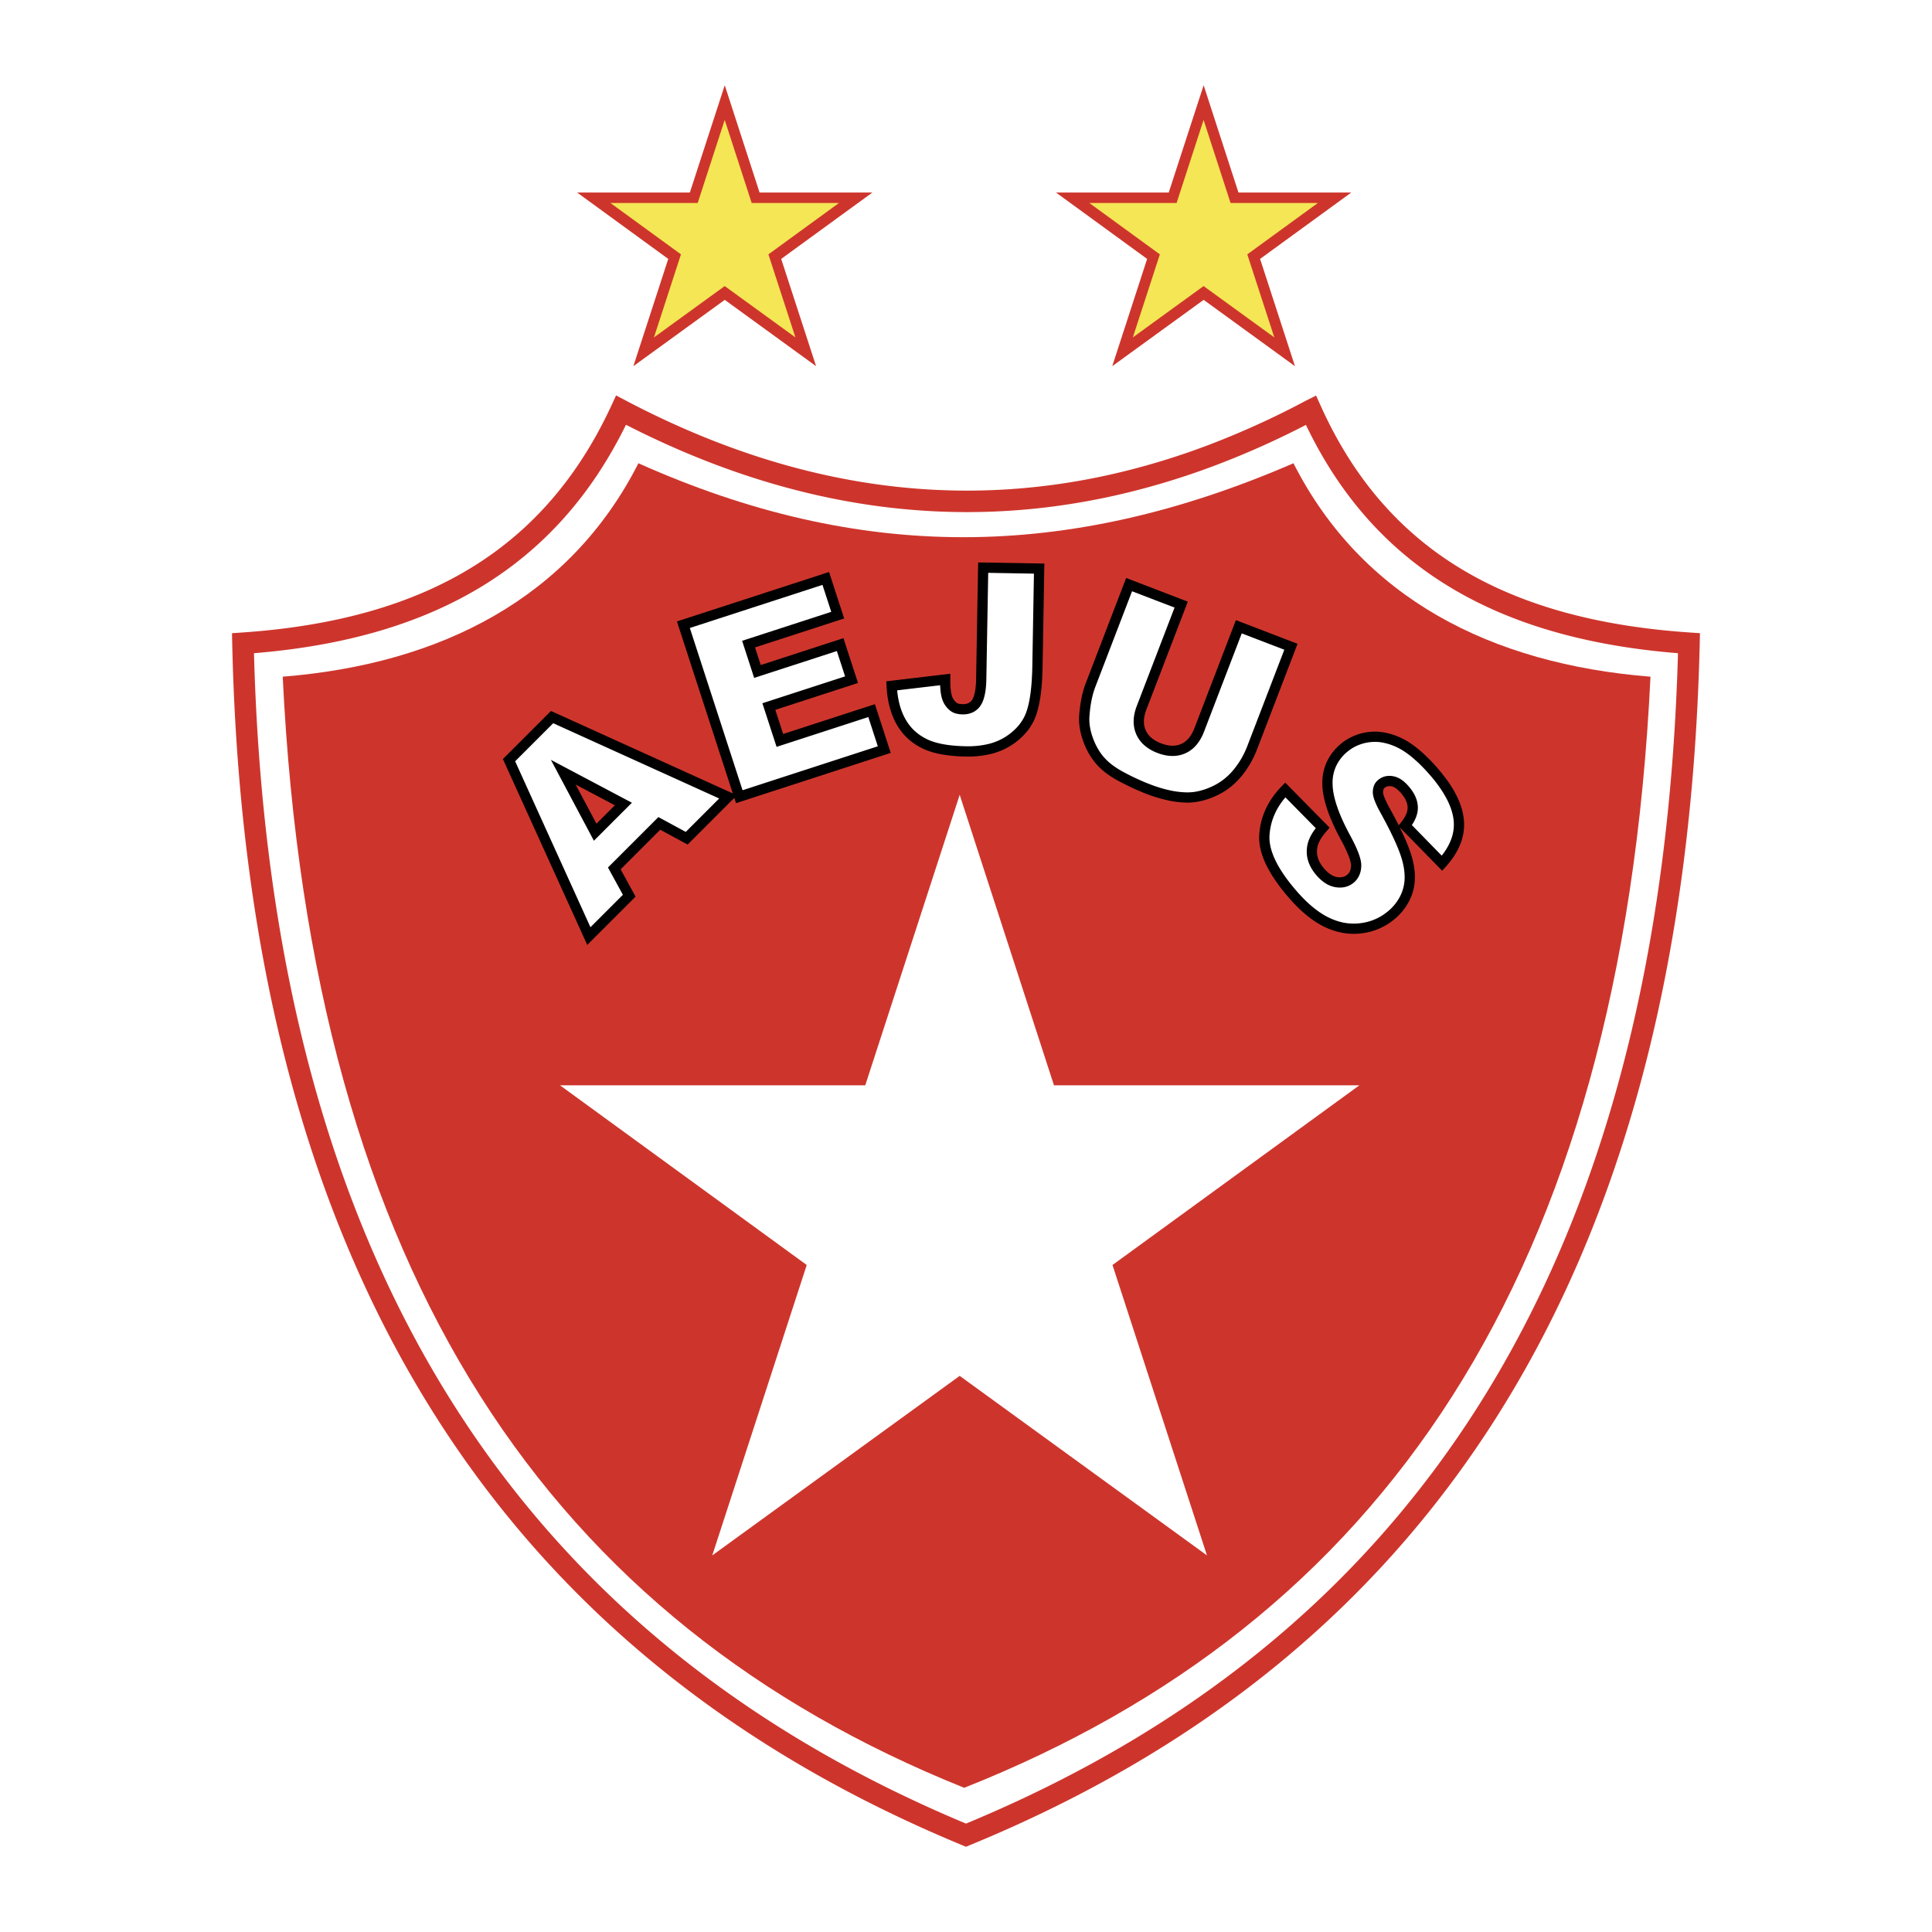
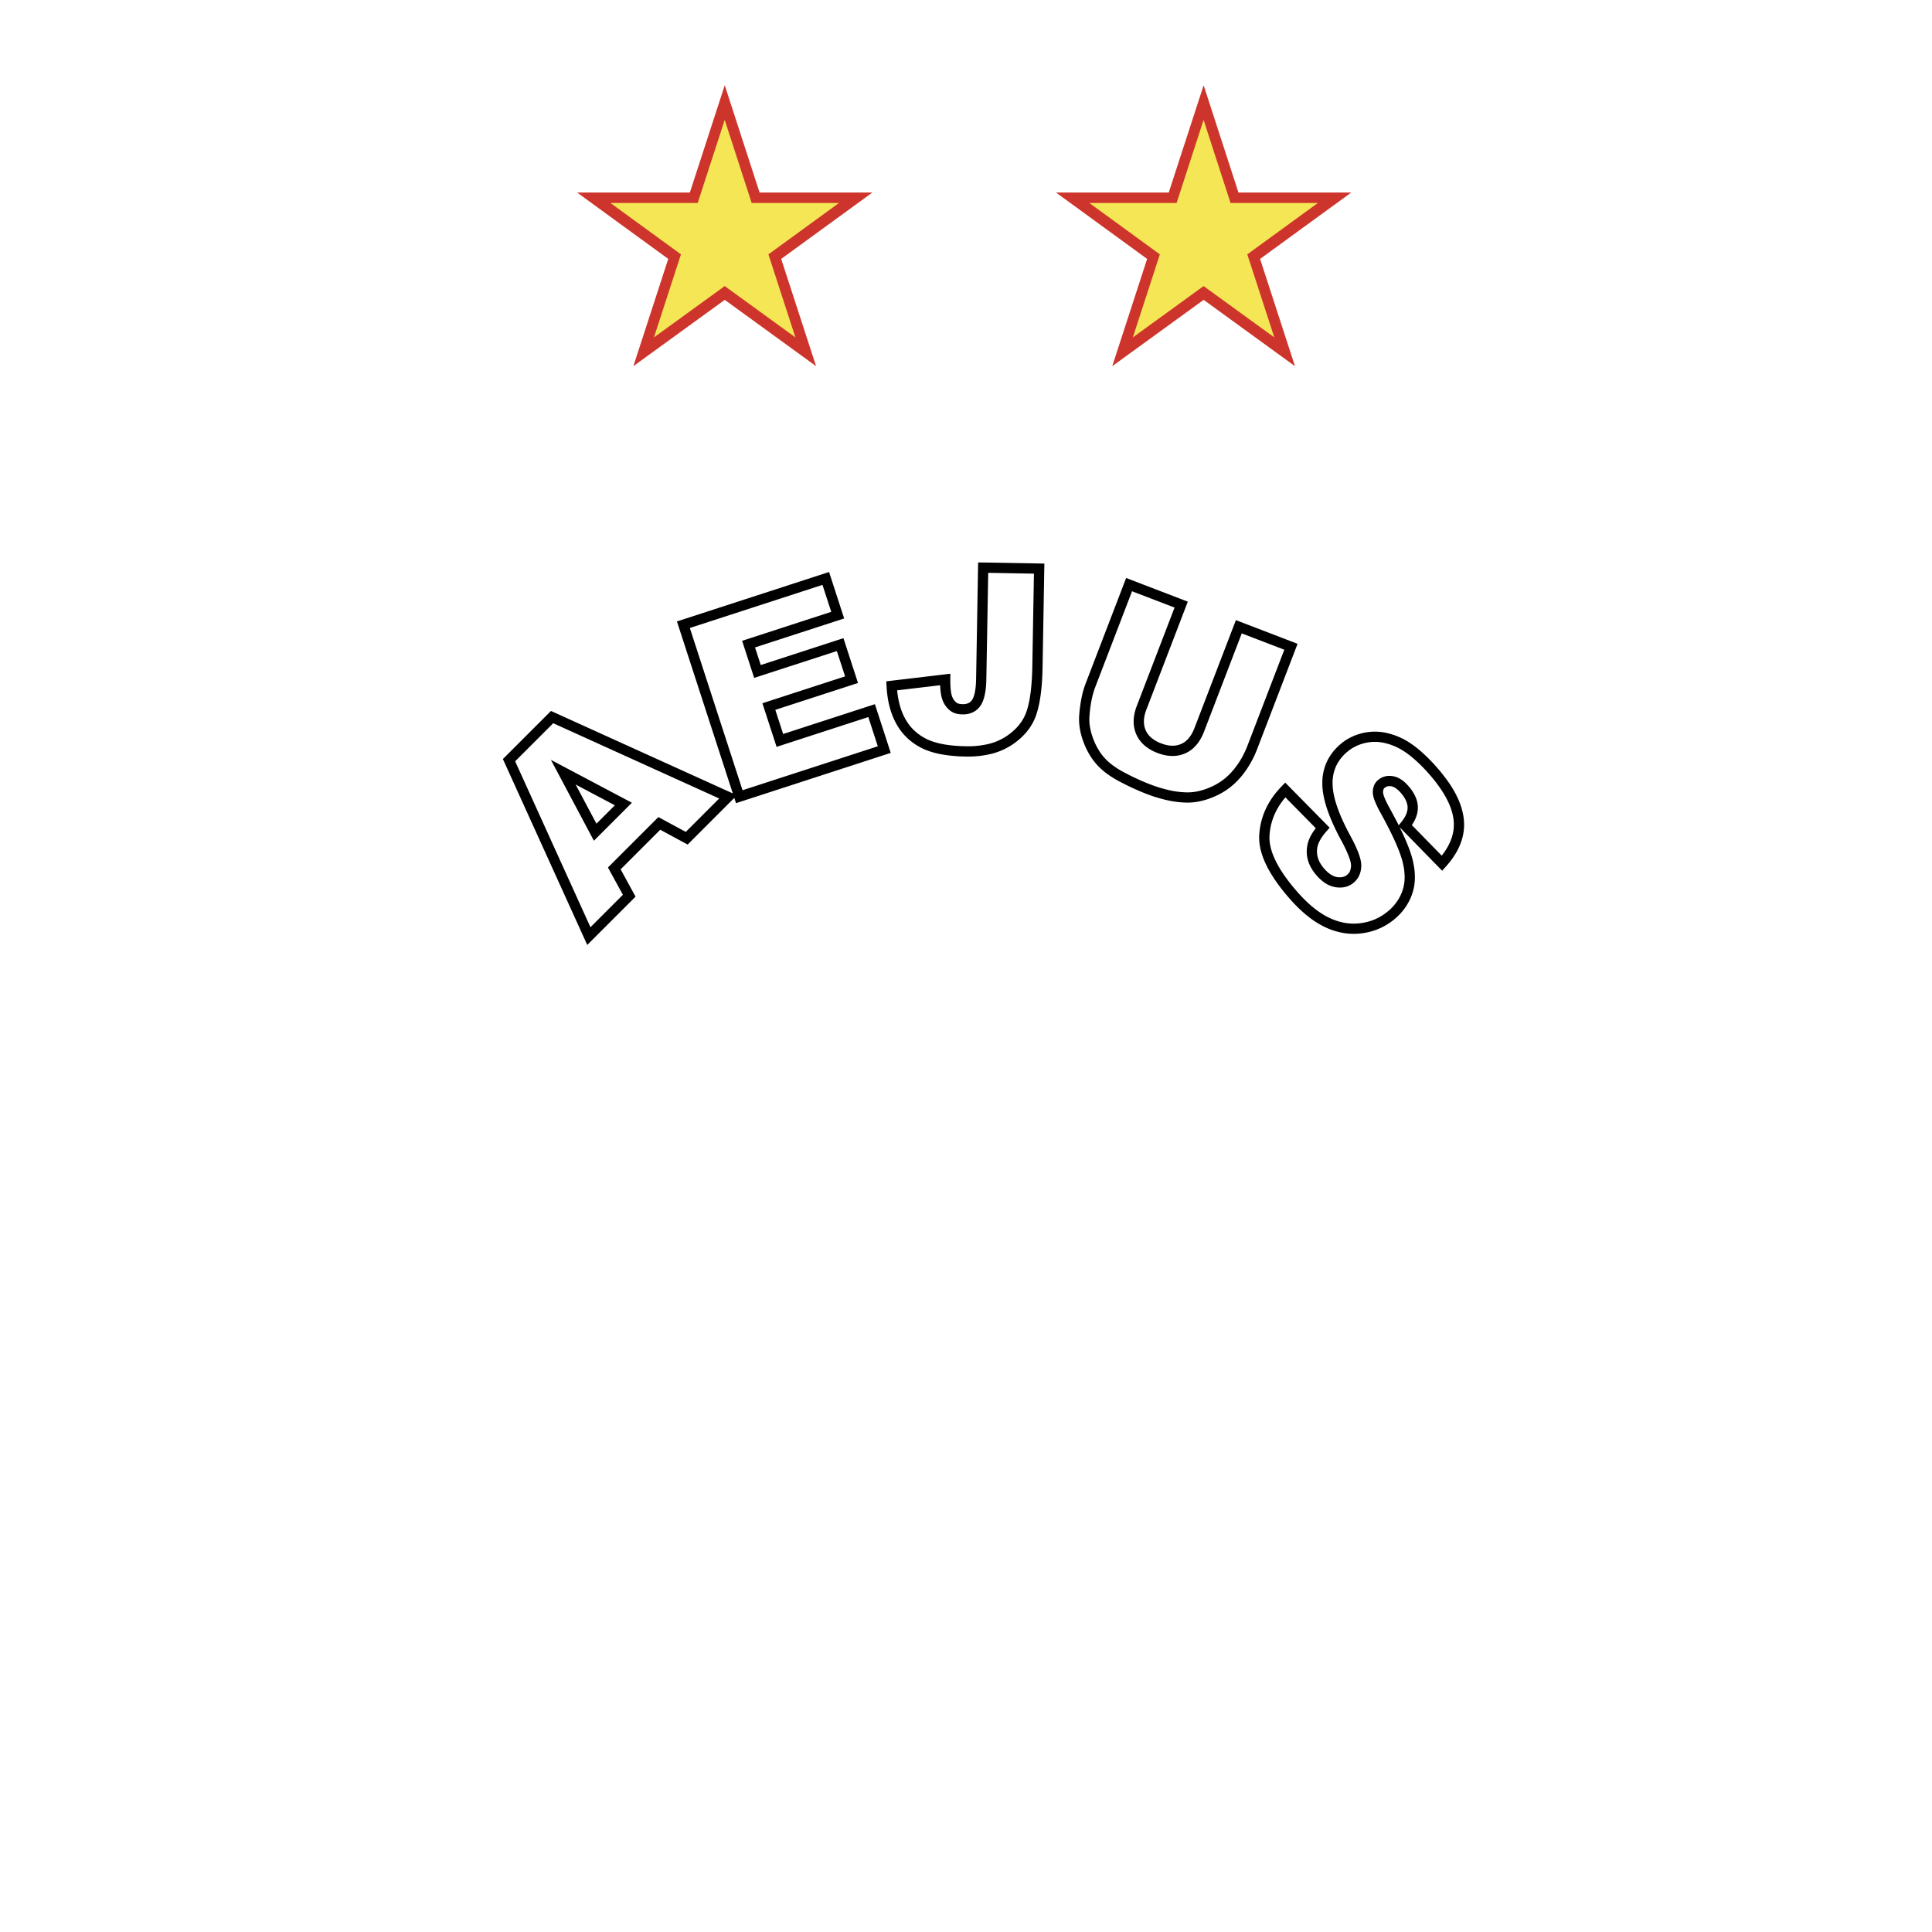
<svg xmlns="http://www.w3.org/2000/svg" width="2500" height="2500" viewBox="0 0 192.756 192.756">
-   <path fill-rule="evenodd" clip-rule="evenodd" fill="#fff" d="M0 0h192.756v192.756H0V0z" />
-   <path d="M62.454 42.38c-3.431 6.981-8.146 12.295-14.278 16.061-6.163 3.785-13.73 5.987-22.835 6.729.822 31.012 7.716 55.65 19.806 74.793 12.127 19.201 29.501 32.898 51.232 41.977 21.879-9.078 39.231-22.775 51.307-41.977 12.039-19.141 18.857-43.779 19.727-74.792-9.197-.741-16.812-2.942-22.977-6.729-6.131-3.765-10.801-9.074-14.143-16.049a85.664 85.664 0 0 1-8.713 3.913 75.08 75.08 0 0 1-9.742 2.997c-16.409 3.826-32.87 1.518-49.384-6.923zM47.062 56.616c6.051-3.716 10.647-9.053 13.931-16.142l.473-1.022.996.524c16.373 8.61 32.669 11.024 48.889 7.241a72.723 72.723 0 0 0 9.467-2.913 84.367 84.367 0 0 0 9.469-4.327l.025-.013.994-.498.459 1.017c3.189 7.085 7.736 12.42 13.783 16.133 6.082 3.735 13.713 5.854 23.033 6.487l1.025.07-.023 1.027c-.758 31.888-7.711 57.218-20.092 76.901-12.398 19.715-30.225 33.736-52.709 42.982l-.408.168-.404-.168c-22.331-9.246-40.182-23.268-52.634-42.982-12.431-19.682-19.46-45.014-20.167-76.905l-.022-1.022 1.023-.07c9.228-.634 16.81-2.752 22.892-6.488z" fill="#cd352c" />
-   <path d="M28.207 67.514c15.801-1.269 28.663-7.856 35.487-21.295 21.992 9.837 42.664 9.837 65.355 0 6.824 13.438 19.686 20.026 35.621 21.295-2.893 60.027-27.004 94.396-68.472 110.855C55.21 161.91 31.1 127.541 28.207 67.514z" fill-rule="evenodd" clip-rule="evenodd" fill="#cd352c" />
+   <path fill-rule="evenodd" clip-rule="evenodd" fill="#fff" d="M0 0h192.756v192.756V0z" />
  <path fill-rule="evenodd" clip-rule="evenodd" fill="#fff" d="M55.875 108.285h30.45l9.423-28.986 9.408 28.986h30.465l-24.627 17.924 9.424 28.973-24.67-17.911-24.685 17.911 9.424-28.973-24.612-17.924z" />
  <path fill-rule="evenodd" clip-rule="evenodd" fill="#cd352c" d="M57.581 19.21h11.246l3.481-10.706 3.475 10.706h11.253l-9.097 6.622 3.481 10.701-9.112-6.616-9.118 6.616 3.481-10.701-9.09-6.622zM105.359 19.21h11.246l3.483-10.706 3.474 10.706h11.252l-9.095 6.622 3.48 10.701-9.111-6.616-9.119 6.616 3.48-10.701-9.09-6.622z" />
  <path fill-rule="evenodd" clip-rule="evenodd" fill="#f4e654" d="M60.9 20.251h8.709l2.695-8.29 2.691 8.29h8.712l-7.042 5.126 2.694 8.286-7.055-5.122-7.06 5.122 2.695-8.286-7.039-5.126zM108.68 20.251h8.709l2.693-8.29 2.691 8.29h8.713l-7.043 5.126 2.696 8.286-7.057-5.122-7.059 5.122 2.696-8.286-7.039-5.126z" />
  <path d="M65.78 82.15l-4.491 4.491 1.488 2.724-4.028 4.027-7.963-17.552 4.298-4.298 17.555 7.96-4.125 4.125-2.734-1.477zm-3.585-1.933l-5.997-3.175 3.185 5.988 2.812-2.813zm5.986-17.89l14.206-4.616 1.19 3.664-8.893 2.89.887 2.729 8.25-2.681 1.137 3.5-8.25 2.681 1.098 3.38 9.153-2.974 1.263 3.888-14.466 4.7-5.575-17.161zm29.909-5.695l5.586.097-.17 9.807c-.037 2.058-.248 3.622-.633 4.691-.383 1.069-1.131 1.967-2.248 2.695-1.117.724-2.535 1.073-4.258 1.043-1.823-.032-3.23-.3-4.221-.813a5.274 5.274 0 0 1-2.281-2.199c-.529-.954-.832-2.132-.904-3.528l5.338-.633c-.005.794.056 1.387.18 1.776.123.389.34.703.647.944.211.163.512.244.907.251.622.011 1.084-.212 1.385-.669.299-.461.459-1.24.479-2.336l.193-11.126zm25.512 5.901l5.195 1.995-3.855 10.044a9.062 9.062 0 0 1-1.549 2.64 6.537 6.537 0 0 1-2.35 1.762c-.918.408-1.789.604-2.623.596-1.154-.017-2.439-.293-3.859-.838a24.23 24.23 0 0 1-2.615-1.202c-.926-.486-1.645-1.023-2.166-1.615-.52-.591-.93-1.306-1.229-2.141-.301-.835-.422-1.624-.365-2.367.09-1.194.293-2.205.609-3.032l3.855-10.043 5.197 1.995-3.947 10.28c-.354.922-.375 1.737-.066 2.445.312.714.918 1.243 1.824 1.591.895.343 1.697.359 2.402.045.701-.312 1.234-.939 1.594-1.873l3.948-10.282zm4.63 16.279l3.73 3.786c-.576.65-.916 1.258-1.027 1.822-.176.911.092 1.769.791 2.574.521.599 1.062.941 1.629 1.022.564.078 1.031-.044 1.402-.367.352-.306.535-.733.545-1.287.01-.553-.352-1.498-1.084-2.842-1.189-2.206-1.785-3.999-1.779-5.383-.002-1.391.529-2.548 1.594-3.474.701-.609 1.539-.982 2.514-1.117s1.992.05 3.059.553c1.062.506 2.211 1.468 3.443 2.885 1.512 1.74 2.344 3.35 2.49 4.825.146 1.476-.412 2.914-1.672 4.314l-3.678-3.765c.52-.637.775-1.248.758-1.829-.016-.576-.281-1.163-.797-1.756-.428-.491-.848-.771-1.271-.836-.422-.068-.783.029-1.08.288-.217.187-.322.457-.32.811-.006.357.236.969.729 1.849 1.203 2.184 1.943 3.85 2.23 4.998.285 1.148.289 2.164 0 3.049-.285.882-.797 1.65-1.541 2.297a5.728 5.728 0 0 1-3.045 1.371c-1.158.161-2.303-.029-3.438-.568-1.133-.535-2.273-1.462-3.42-2.782-2.012-2.314-2.963-4.304-2.844-5.973.114-1.663.809-3.152 2.082-4.465z" fill="#fff" />
  <path d="M65.873 82.782l-3.952 3.952 1.305 2.388.184.336-.27.27-4.028 4.027-.522.522-.306-.674-7.964-17.552-.146-.321.25-.25 4.298-4.298.25-.25.322.146 17.555 7.961.264.119-5.417-16.673-.158-.485.486-.158 14.206-4.616.486-.158.158.485 1.19 3.664.158.486-.485.158-8.408 2.732.571 1.757 7.764-2.522.486-.158.158.485 1.137 3.5.158.486-.486.158-7.764 2.522.783 2.409 8.667-2.816.486-.158.158.486 1.263 3.887.158.486-.485.158-14.466 4.7-.486.158-.158-.485-.011-.036-.262.256-4.125 4.126-.269.269-.334-.181-2.399-1.298zm-4.946 3.498l4.491-4.491.269-.269.335.181 2.398 1.298 3.334-3.334-16.559-7.509-3.798 3.798L58.91 92.51l3.236-3.236-1.305-2.388-.184-.336.27-.27zm.417-5.936l-3.913-2.071 2.078 3.906 1.835-1.835zm-4.908-3.754l5.997 3.175.612.324-.489.489-2.813 2.813-.489.489-.324-.61-3.184-5.988-.782-1.471 1.472.779zm25.623-18.236l-13.234 4.3 5.259 16.188 13.495-4.385-.947-2.916-8.667 2.816-.486.158-.157-.486-1.099-3.38-.158-.486.486-.158 7.764-2.522-.822-2.528-7.764 2.522-.486.158-.157-.486-.887-2.729-.158-.486.486-.158 8.407-2.732-.875-2.69zM98.1 56.121l5.586.098.512.009-.01.511-.17 9.807v.026c-.006.303-.016.585-.027.847-.014.294-.027.558-.047.791-.1 1.315-.297 2.379-.588 3.191a5.333 5.333 0 0 1-.938 1.632 6.727 6.727 0 0 1-1.516 1.32 6.667 6.667 0 0 1-2.059.873 9.711 9.711 0 0 1-2.484.254 14.647 14.647 0 0 1-2.51-.236c-.75-.144-1.395-.355-1.934-.634v.001c-.541-.277-1.021-.616-1.438-1.019s-.771-.867-1.058-1.39l-.002-.004-.002-.002a6.663 6.663 0 0 1-.42-.923c-.309-.829-.491-1.77-.545-2.819l-.025-.478.477-.057 5.339-.633.576-.068-.004.578v.062a10.237 10.237 0 0 0 .014.58c.021.425.069.751.142.979v.001a1.58 1.58 0 0 0 .093.233c.092.182.218.335.377.46.05.039.119.07.207.094.11.03.242.046.396.049a1.28 1.28 0 0 0 .583-.107.913.913 0 0 0 .366-.327l.005-.007h-.001c.032-.049.059-.1.084-.154.027-.061.055-.128.08-.201.137-.407.213-.975.227-1.704l.193-11.126.01-.512.511.005zm5.056 1.111l-4.562-.08-.186 10.613c-.014.833-.109 1.505-.283 2.016a2.66 2.66 0 0 1-.267.575l-.002.002-.008.011-.004.006a1.918 1.918 0 0 1-.775.688 2.283 2.283 0 0 1-1.043.211 2.601 2.601 0 0 1-.648-.085 1.607 1.607 0 0 1-.563-.274l-.002-.002a2.37 2.37 0 0 1-.749-.994 3.35 3.35 0 0 1-.071-.197l-.001-.001c-.1-.313-.163-.726-.189-1.234a14.086 14.086 0 0 1-.006-.121l-4.288.509c.072.761.22 1.441.442 2.04a5.904 5.904 0 0 0 .36.786h-.001l.002.004.002.002c.239.435.528.817.871 1.146.342.33.74.611 1.194.843l.002.002c.452.234 1.005.414 1.661.539.671.129 1.45.201 2.334.216a8.773 8.773 0 0 0 2.228-.223 5.695 5.695 0 0 0 1.744-.736c.51-.333.938-.707 1.283-1.12.336-.404.59-.844.76-1.32.26-.719.436-1.693.529-2.923a28.228 28.228 0 0 0 .074-1.577v-.026l.162-9.296zm20.621 20.315l.002-.003v.001l-.002.002.002-.002v-.001l.002-.002.002-.001c.342-.403.648-.839.924-1.307.275-.468.514-.962.713-1.481l3.855-10.044.182-.476-.479-.184-5.195-1.995-.477-.183-.184.479-3.947 10.283c-.225.586-.521 1.027-.885 1.32a2.114 2.114 0 0 1-.436.268l-.008.001v.001c-.402.178-.854.222-1.346.131a3.654 3.654 0 0 1-.638-.182c-.01-.004-.006-.002 0 0a.159.159 0 0 1-.021-.008l-.002-.002a3.267 3.267 0 0 1-.98-.564 2.113 2.113 0 0 1-.557-.753c-.178-.409-.219-.869-.123-1.38a4.102 4.102 0 0 1 .191-.66v-.002c.004-.015-.004.008.006-.014l.002-.002 3.947-10.283.182-.476-.479-.184-5.195-1.995-.477-.183-.184.479-3.855 10.043c-.17.441-.309.928-.416 1.461a14.325 14.325 0 0 0-.229 1.715c-.031.405-.012.826.055 1.263.066.429.18.867.34 1.314.23.64.523 1.219.881 1.732.068.099.141.197.217.294.08.104.154.194.221.27h-.002.002l.01.011c.283.322.619.628 1.008.918a9.9 9.9 0 0 0 1.305.812v-.001c.676.358 1.326.668 1.951.935.143.061.262.11.361.151.123.05.242.097.357.141v.001a14.53 14.53 0 0 0 2.104.639 9.81 9.81 0 0 0 1.932.233h.002c.451.005.916-.047 1.396-.155a7.766 7.766 0 0 0 1.438-.486 7.01 7.01 0 0 0 2.507-1.87c.007-.002.013-.008.02-.019zm4.36-12.725l-3.674 9.567a8.976 8.976 0 0 1-.635 1.33 8.535 8.535 0 0 1-.824 1.162l-.002.001a5.856 5.856 0 0 1-.533.555c-.48.442-1.025.8-1.635 1.07-.426.19-.842.331-1.246.422a5.013 5.013 0 0 1-1.162.127h-.002a8.756 8.756 0 0 1-1.727-.208 13.489 13.489 0 0 1-1.953-.595h-.002v-.001a18.36 18.36 0 0 1-.684-.276 24.562 24.562 0 0 1-1.875-.9l-.002-.002a8.815 8.815 0 0 1-1.166-.724 5.625 5.625 0 0 1-.842-.764v-.001l-.012-.01a6.886 6.886 0 0 1-.193-.232 4.12 4.12 0 0 1-.18-.246 6.464 6.464 0 0 1-.758-1.497 6.037 6.037 0 0 1-.291-1.122 4.522 4.522 0 0 1-.043-1.035c.043-.584.113-1.114.209-1.592.098-.478.219-.91.367-1.297l3.672-9.564 4.242 1.628-3.766 9.807h.002l-.008.022h-.002a5.91 5.91 0 0 0-.141.419c-.037.133-.07.271-.098.413-.135.716-.07 1.375.191 1.977.186.426.459.797.82 1.112a4.26 4.26 0 0 0 1.289.752l.033.013-.006-.002c-.008-.003.025.01.014.005a4.816 4.816 0 0 0 .8.225c.701.128 1.354.06 1.951-.206l.006-.002v-.001c.119-.053.23-.112.338-.177.109-.067.215-.143.318-.225.508-.409.908-.995 1.199-1.752l3.764-9.804 4.247 1.628zm.459 13.633l3.73 3.786.334.339-.314.357-.004.003a7.414 7.414 0 0 0-.393.492l.002.001c-.277.391-.447.753-.514 1.086a2.23 2.23 0 0 0-.033.617c.043.524.279 1.032.709 1.525.227.261.455.464.684.607.209.131.418.212.631.243h.002a1.975 1.975 0 0 0 .346.013c.25-.018.465-.102.641-.253h.002c0-.002.006-.006.014-.013l.002-.004a1.264 1.264 0 0 0 .168-.19c.121-.181.186-.417.189-.708.004-.212-.072-.523-.23-.935a13.818 13.818 0 0 0-.791-1.655l-.002-.002c-.609-1.131-1.066-2.158-1.373-3.082-.314-.95-.471-1.797-.467-2.543a4.974 4.974 0 0 1 .445-2.123 5.096 5.096 0 0 1 1.326-1.735l-.002-.001.002-.002h.002a5.052 5.052 0 0 1 .69-.506 5.349 5.349 0 0 1 2.086-.729h.002a5.223 5.223 0 0 1 1.652.042 6.774 6.774 0 0 1 1.691.556h.002c.57.271 1.158.662 1.768 1.171a16.72 16.72 0 0 1 1.842 1.842l.004.003.002.002a17.614 17.614 0 0 1 1.146 1.476c.859 1.268 1.346 2.477 1.461 3.627v.005c.023.238.031.467.023.685-.008.223-.031.45-.07.681-.195 1.143-.781 2.255-1.752 3.335l-.363.405-.383-.391-3.68-3.765-.174-.179c.65 1.318 1.076 2.394 1.285 3.226.152.617.23 1.198.23 1.745 0 .553-.076 1.074-.234 1.565v.002l-.002.003.002-.003c-.002.002-.002.004-.002.006l-.004.01.004-.011v-.001-.001.001a.063.063 0 0 0-.004.014h-.002a5.322 5.322 0 0 1-.322.786 5.69 5.69 0 0 1-1.371 1.739l-.002.002a6.193 6.193 0 0 1-.832.613 6.263 6.263 0 0 1-2.473.875 6.229 6.229 0 0 1-1.879-.024 6.939 6.939 0 0 1-1.842-.585l.004.002-.01-.004.002.001h.002-.002l-.012-.005a8.866 8.866 0 0 1-1.008-.574c-.855-.568-1.713-1.346-2.57-2.332-1.037-1.194-1.803-2.308-2.297-3.342-.514-1.079-.738-2.079-.672-3a7.141 7.141 0 0 1 .654-2.548c.369-.794.895-1.541 1.572-2.241l.363-.374.369.372zm2.679 4.173l-3.029-3.074c-.428.5-.77 1.024-1.025 1.576a6.108 6.108 0 0 0-.559 2.186v.002c-.053.747.137 1.576.572 2.488.455.956 1.172 1.994 2.145 3.114.795.913 1.582 1.63 2.363 2.148a6.88 6.88 0 0 0 .879.502l.002.001a.265.265 0 0 1 .018.008v.001c.523.246 1.045.413 1.566.499s1.047.093 1.574.02h.002a5.243 5.243 0 0 0 2.076-.732 5.987 5.987 0 0 0 .699-.517h.002l.002-.002a4.692 4.692 0 0 0 1.127-1.427 4.266 4.266 0 0 0 .258-.623h-.002a4.089 4.089 0 0 0 .196-1.288c0-.469-.066-.97-.199-1.501-.195-.787-.625-1.846-1.289-3.177a54.405 54.405 0 0 0-.891-1.693 10.008 10.008 0 0 1-.582-1.185c-.145-.369-.217-.675-.213-.919 0-.237.037-.454.115-.649a1.35 1.35 0 0 1 .383-.542 1.707 1.707 0 0 1 1.039-.432c.072-.004.146-.005.225-.001.061.003.137.012.227.027h.004c.287.045.566.157.836.334.246.162.494.387.742.672.418.481.693.967.828 1.454a2.941 2.941 0 0 1 .093.599v.021c.016.511-.135 1.03-.445 1.558a8.585 8.585 0 0 1-.152.243l2.979 3.049c.629-.797 1.014-1.6 1.152-2.407.031-.176.049-.358.055-.545a3.795 3.795 0 0 0-.016-.549v-.004c-.096-.972-.527-2.023-1.293-3.152a13.973 13.973 0 0 0-1.07-1.385l-.004-.003-.002-.002a15.58 15.58 0 0 0-1.727-1.726c-.539-.452-1.057-.795-1.551-1.031v-.001a5.792 5.792 0 0 0-1.434-.475 4.192 4.192 0 0 0-1.334-.034 4.342 4.342 0 0 0-1.695.59 4.311 4.311 0 0 0-.551.404v.001l-.002.002h-.002a4.101 4.101 0 0 0-1.066 1.389 3.988 3.988 0 0 0-.35 1.699c-.002.638.137 1.379.416 2.223.287.871.721 1.843 1.301 2.917h-.002c.381.696.664 1.289.85 1.777.205.535.305.974.299 1.314-.008.489-.131.908-.365 1.259a1.761 1.761 0 0 1-.154.203 2.397 2.397 0 0 1-.178.183l-.002-.001-.021.019-.002.002a2.066 2.066 0 0 1-1.248.511 2.735 2.735 0 0 1-.554-.024h-.006a2.645 2.645 0 0 1-1.031-.391 4.143 4.143 0 0 1-.91-.804c-.578-.665-.9-1.37-.961-2.113a3.398 3.398 0 0 1 .053-.888l.002-.003v-.002c.094-.478.318-.972.68-1.481h.002c.05-.072.103-.143.155-.212zm8.274-.291l.246-.299c.02-.024-.004.003.014-.016.049-.062.107-.141.176-.237.062-.089.111-.165.148-.228.211-.356.312-.693.303-1.01v-.012a1.366 1.366 0 0 0-.059-.369c-.092-.34-.297-.692-.611-1.055a2.703 2.703 0 0 0-.533-.484 1.113 1.113 0 0 0-.432-.183h-.006a1.111 1.111 0 0 0-.226-.01.718.718 0 0 0-.436.181.34.34 0 0 0-.1.143.772.772 0 0 0-.043.281v.012c-.002.112.045.289.143.533a9 9 0 0 0 .52 1.057l.004.006v.002-.001c.166.299.326.597.482.895.154.29.291.556.41.794z" />
</svg>